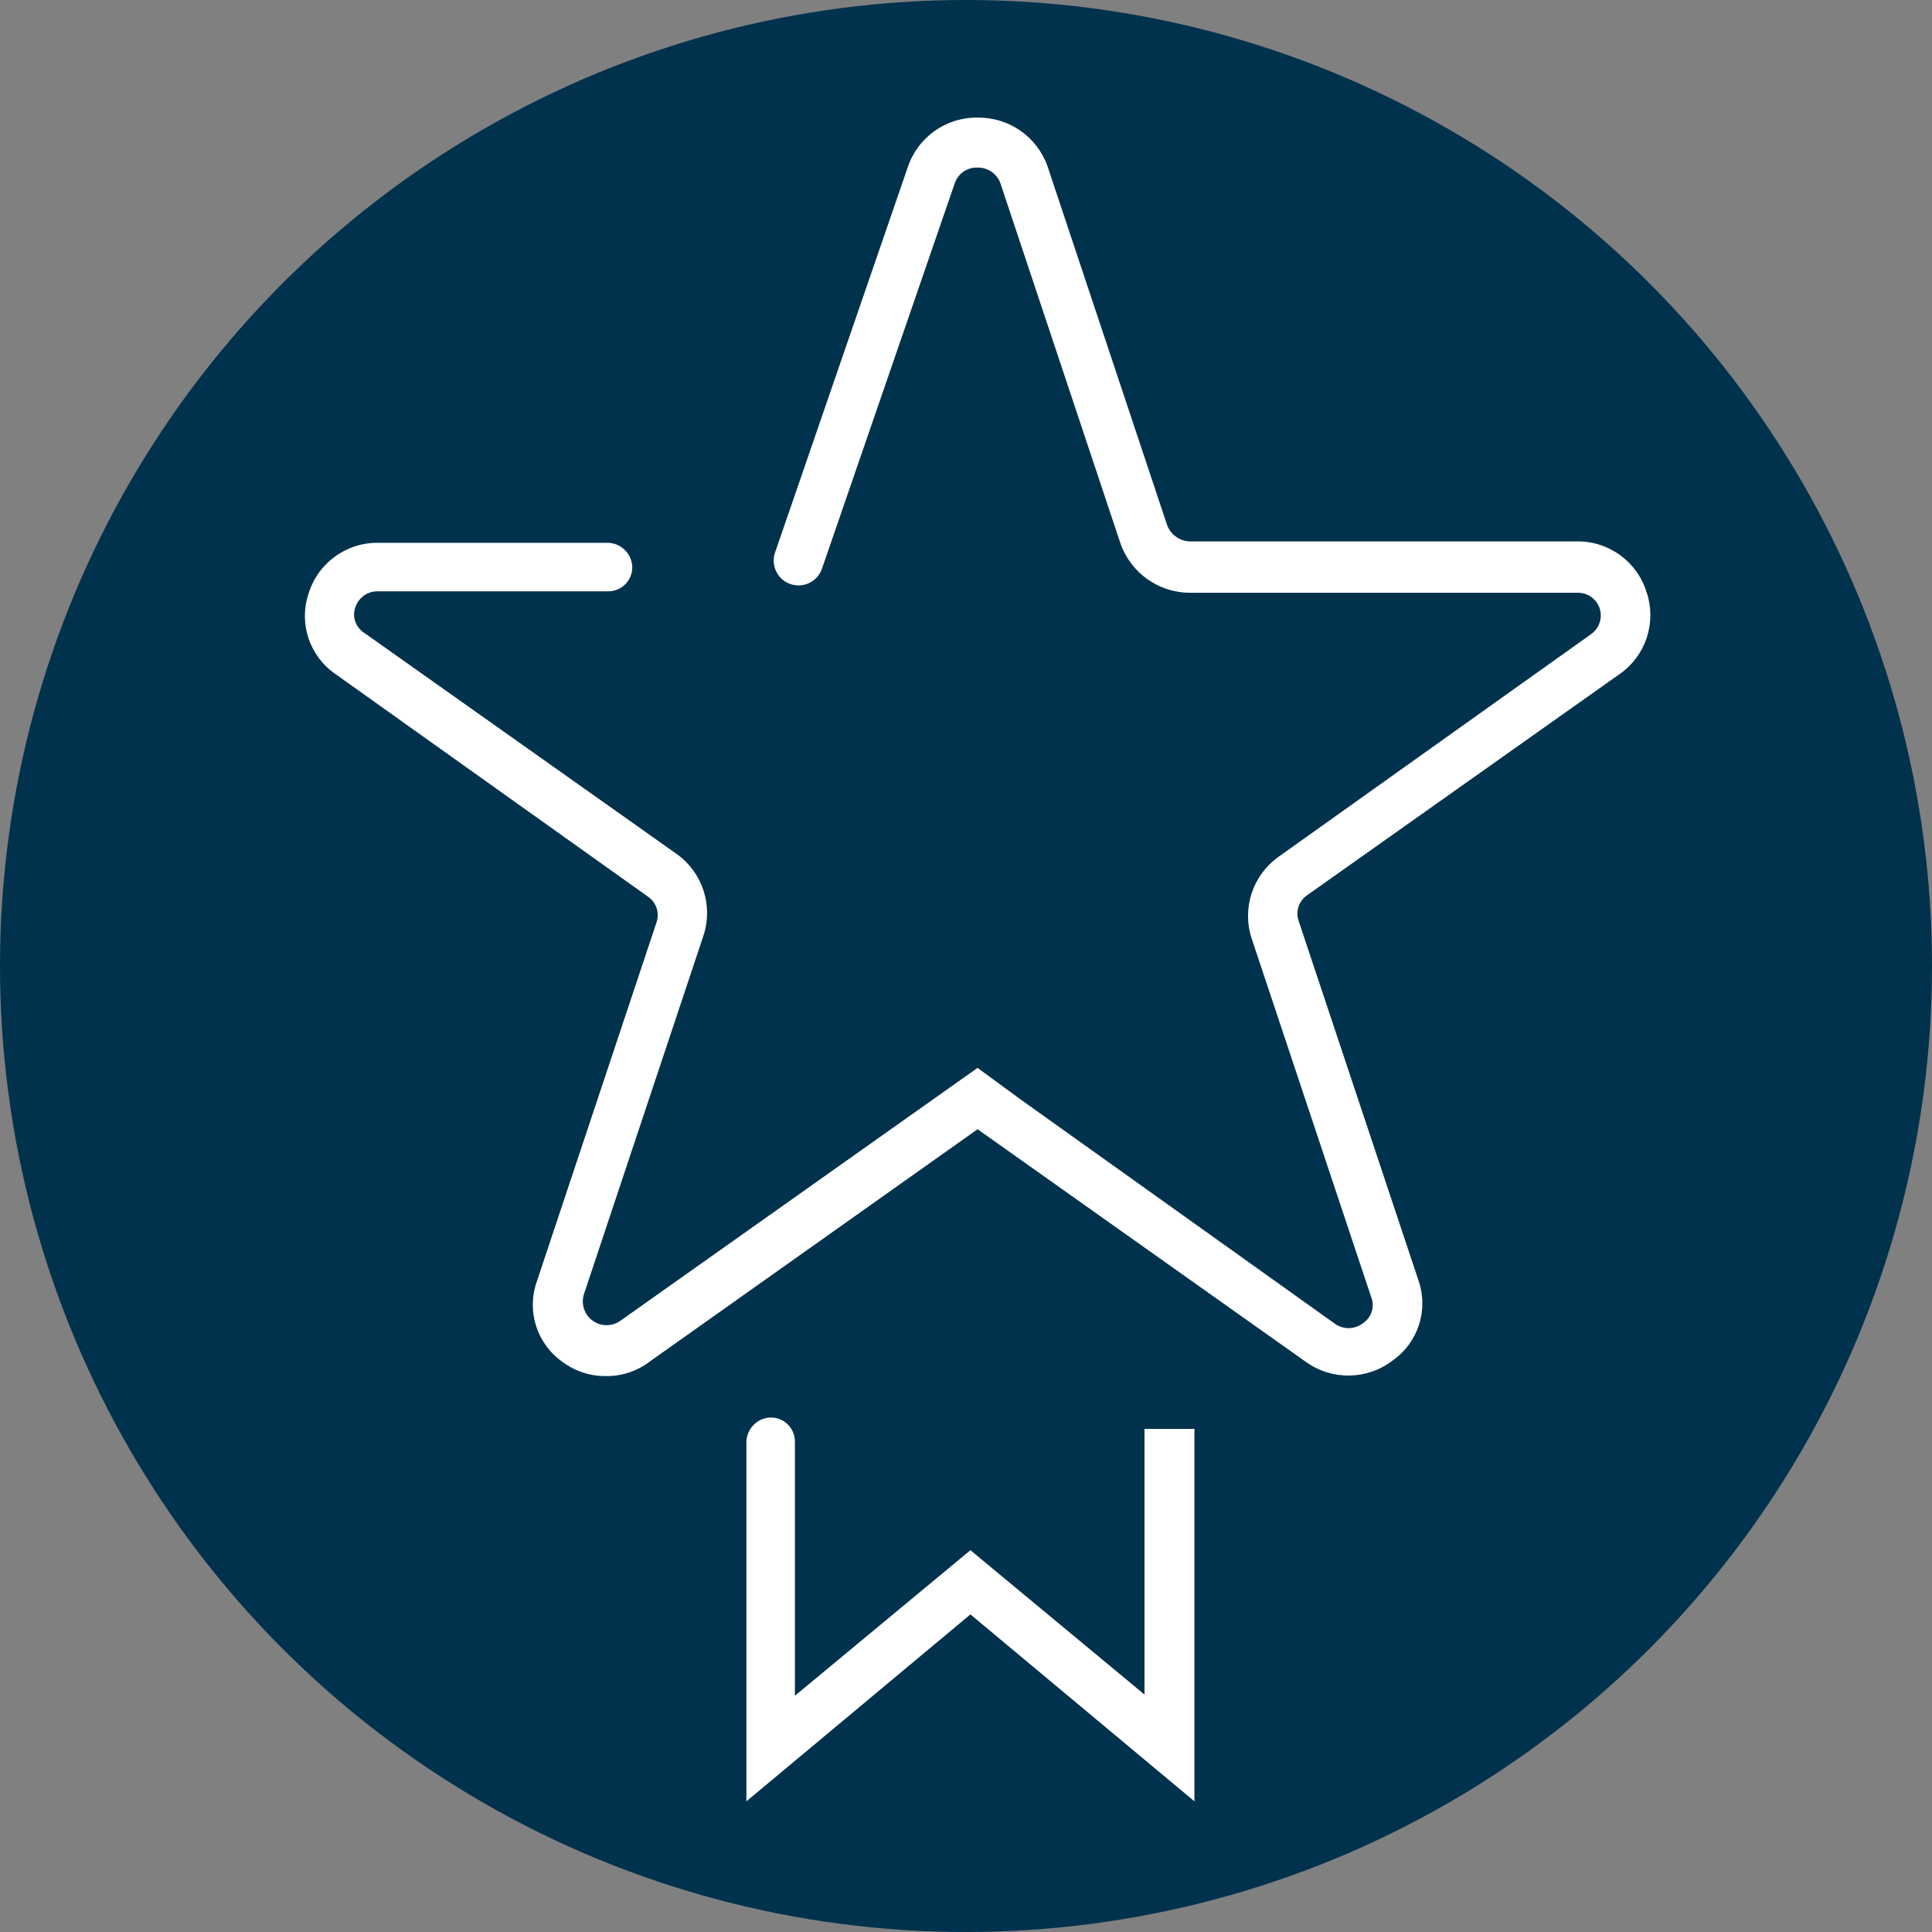
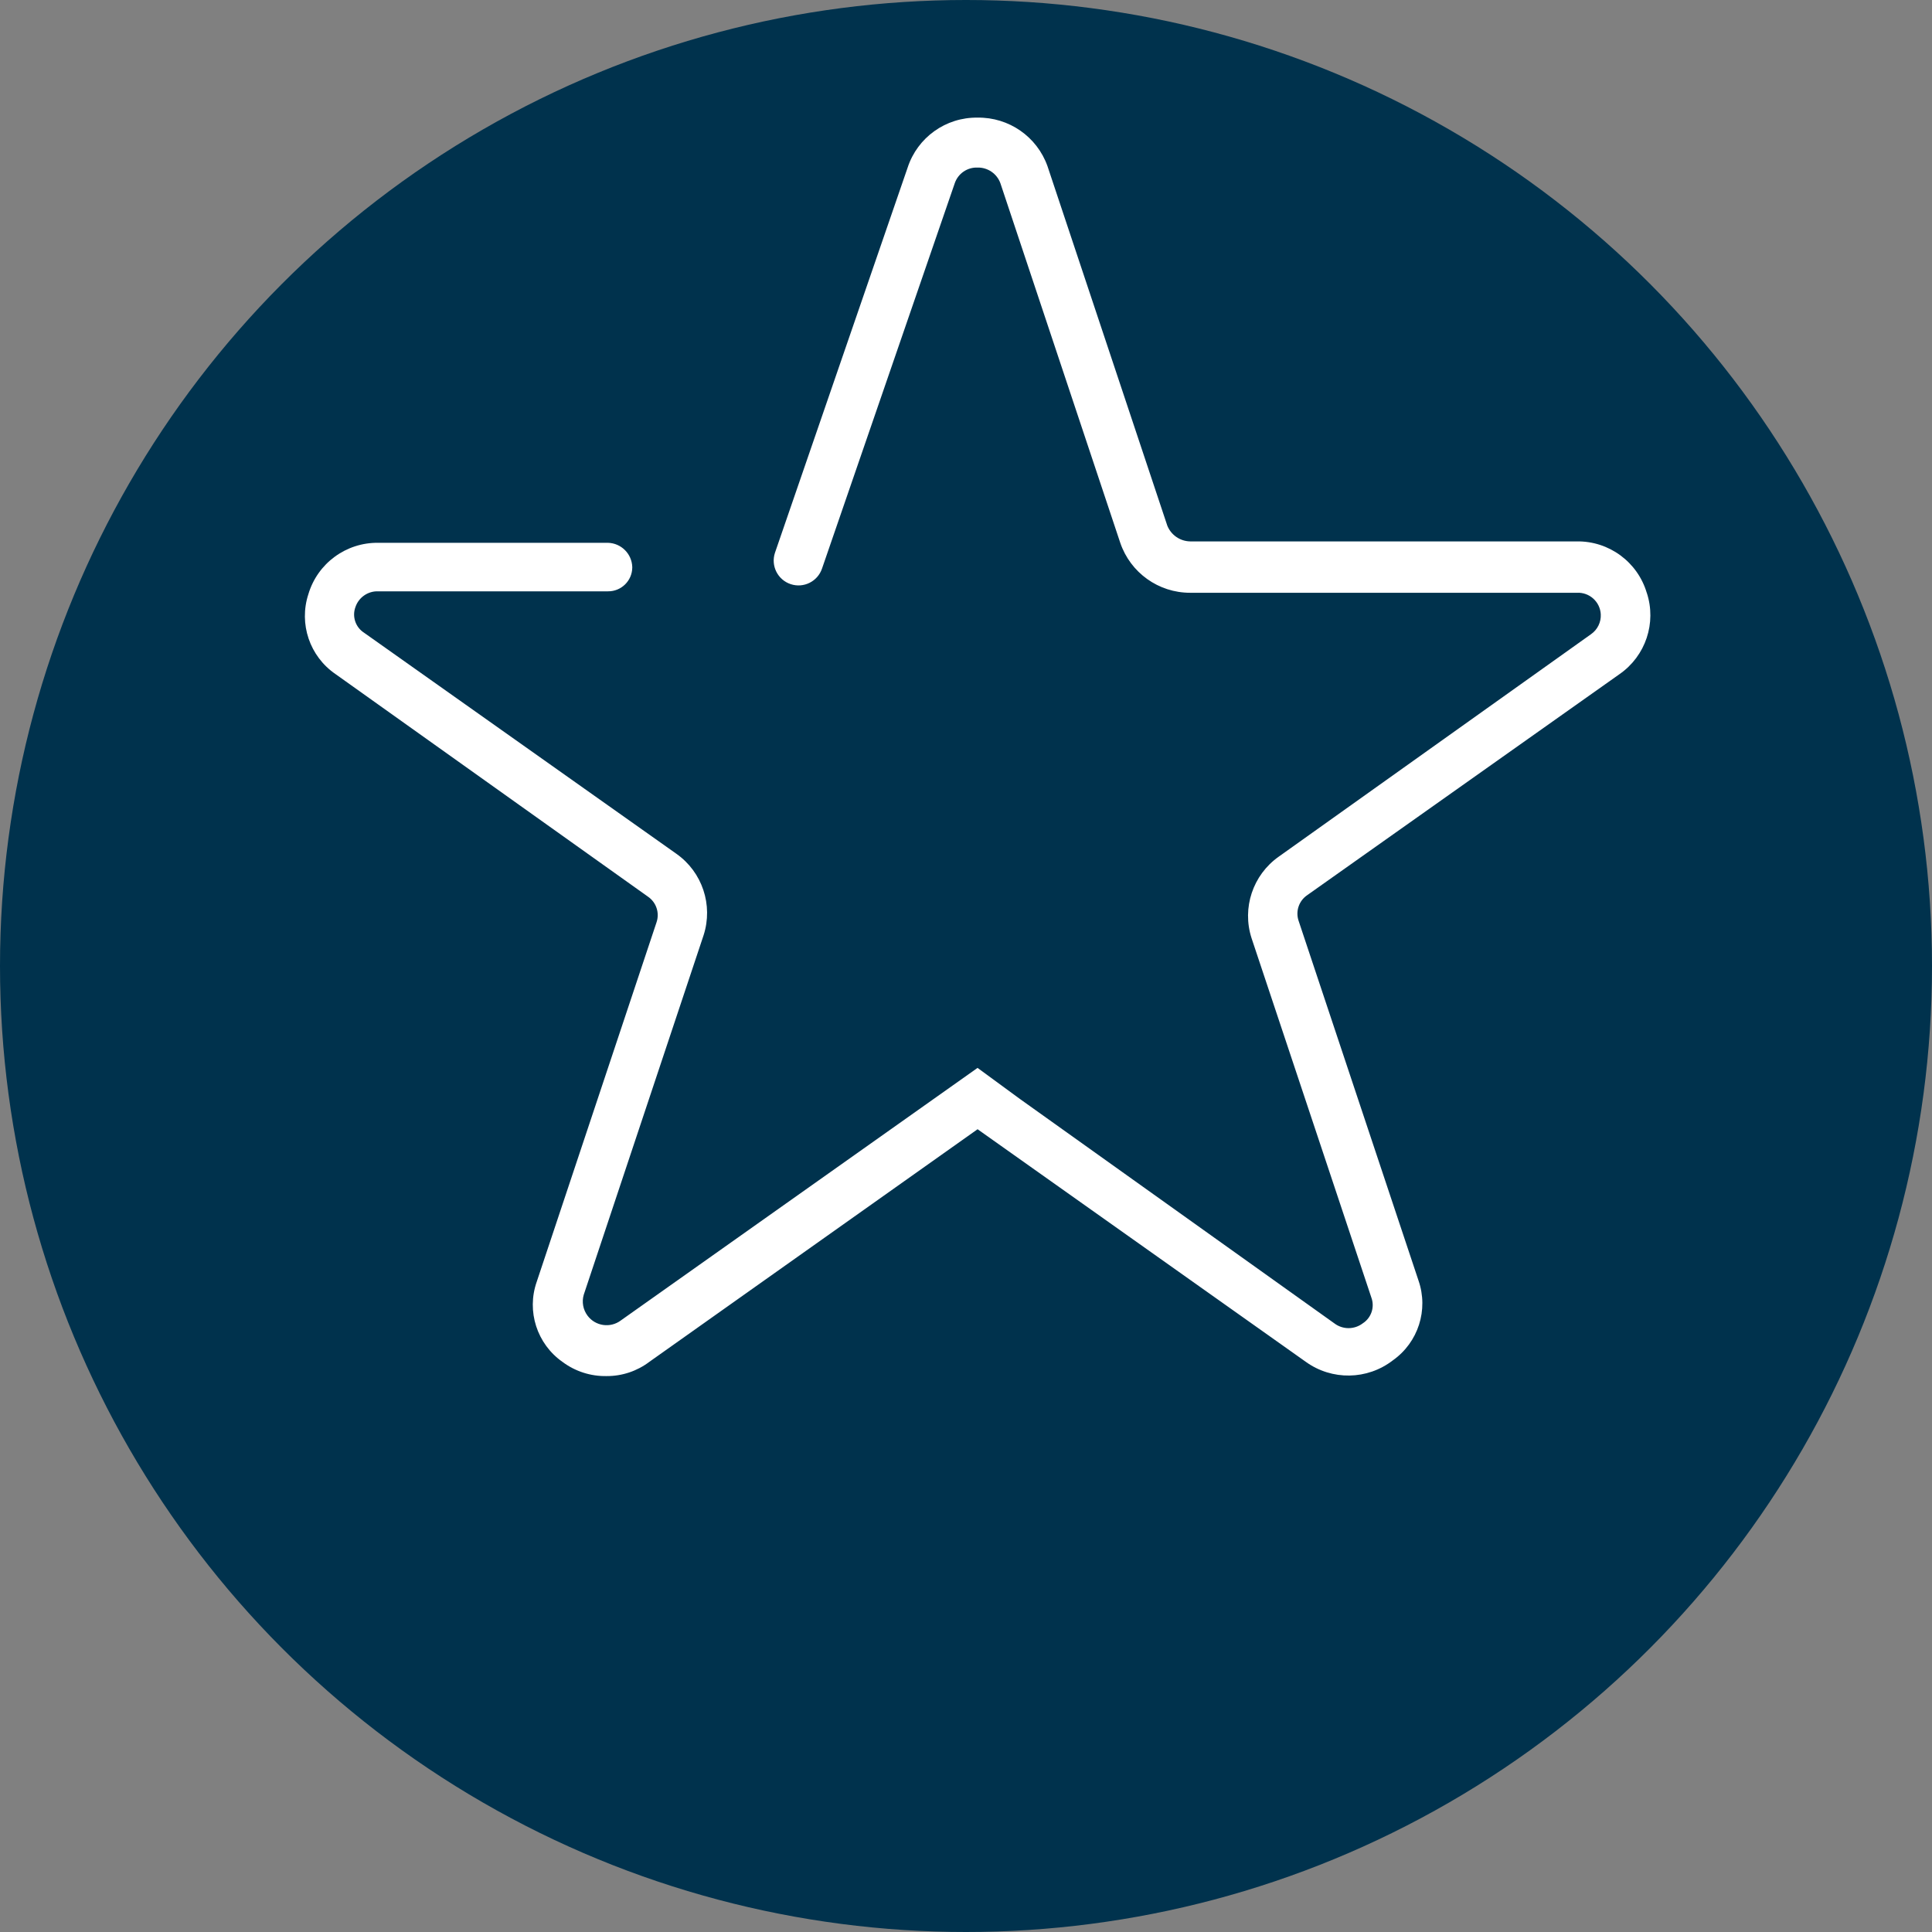
<svg xmlns="http://www.w3.org/2000/svg" id="uuid-bfe3377e-eccf-4205-90ac-031e0c82347b" width="180" height="180" viewBox="0 0 180 180">
  <rect x="0" y="0" width="180" height="180" fill="#808080" stroke="none" />
  <circle cx="90" cy="90" r="90" fill="#00324d" />
  <g>
-     <path d="M106.763,157.988l-16.351-13.559-16.352,13.559v-23.663c.011-1.237-.982-2.249-2.219-2.26-.014-0-.027-0-.041,0-1.233,.036-2.224,1.027-2.26,2.26v33.5l20.872-17.415,20.87,17.415v-34.697h-4.652v24.859h.132Z" fill="#fff" />
    <path d="M153.423,55.228c-.855-2.873-3.516-4.828-6.513-4.787h-36.026c-.938-.017-1.775-.593-2.127-1.462l-11.166-33.5c-.978-2.747-3.599-4.565-6.514-4.52h0c-2.956-.044-5.597,1.842-6.514,4.653l-12.363,35.893c-.4,1.212,.258,2.52,1.471,2.92,1.208,.399,2.51-.253,2.916-1.458l12.364-35.893c.306-.905,1.172-1.5,2.127-1.462h0c.949-.02,1.805,.569,2.127,1.462l11.167,33.5c.949,2.787,3.569,4.658,6.513,4.653h36.026c1.17-.061,2.168,.838,2.229,2.007,.038,.73-.302,1.427-.9,1.847l-29.112,20.738c-2.407,1.703-3.429,4.771-2.527,7.577l11.167,33.5c.326,.886-.005,1.88-.798,2.393-.784,.601-1.875,.601-2.659,0l-29.247-20.872-3.988-2.924-33.234,23.53c-.979,.734-2.368,.536-3.102-.444-.418-.558-.55-1.28-.354-1.95l11.167-33.5c.903-2.807-.12-5.875-2.527-7.577l-29.112-20.605c-.794-.512-1.126-1.507-.798-2.393,.307-.904,1.172-1.499,2.127-1.462h21.403c1.237,.011,2.249-.982,2.26-2.219,0-.014,0-.027,0-.041-.036-1.233-1.027-2.224-2.26-2.26h-21.403c-2.997-.042-5.657,1.913-6.513,4.785-.905,2.767,.123,5.8,2.526,7.445l29.113,20.738c.773,.527,1.1,1.506,.797,2.392l-11.166,33.5c-.953,2.737,.024,5.775,2.393,7.444,1.187,.891,2.637,1.359,4.121,1.33,1.439,.008,2.841-.46,3.988-1.33l30.576-21.668,30.576,21.668c2.434,1.756,5.733,1.702,8.109-.132,2.369-1.67,3.345-4.707,2.393-7.444l-11.166-33.5c-.305-.885,.019-1.864,.791-2.393l29.113-20.605c2.427-1.688,3.456-4.77,2.531-7.577Z" fill="#fff" />
  </g>
</svg>